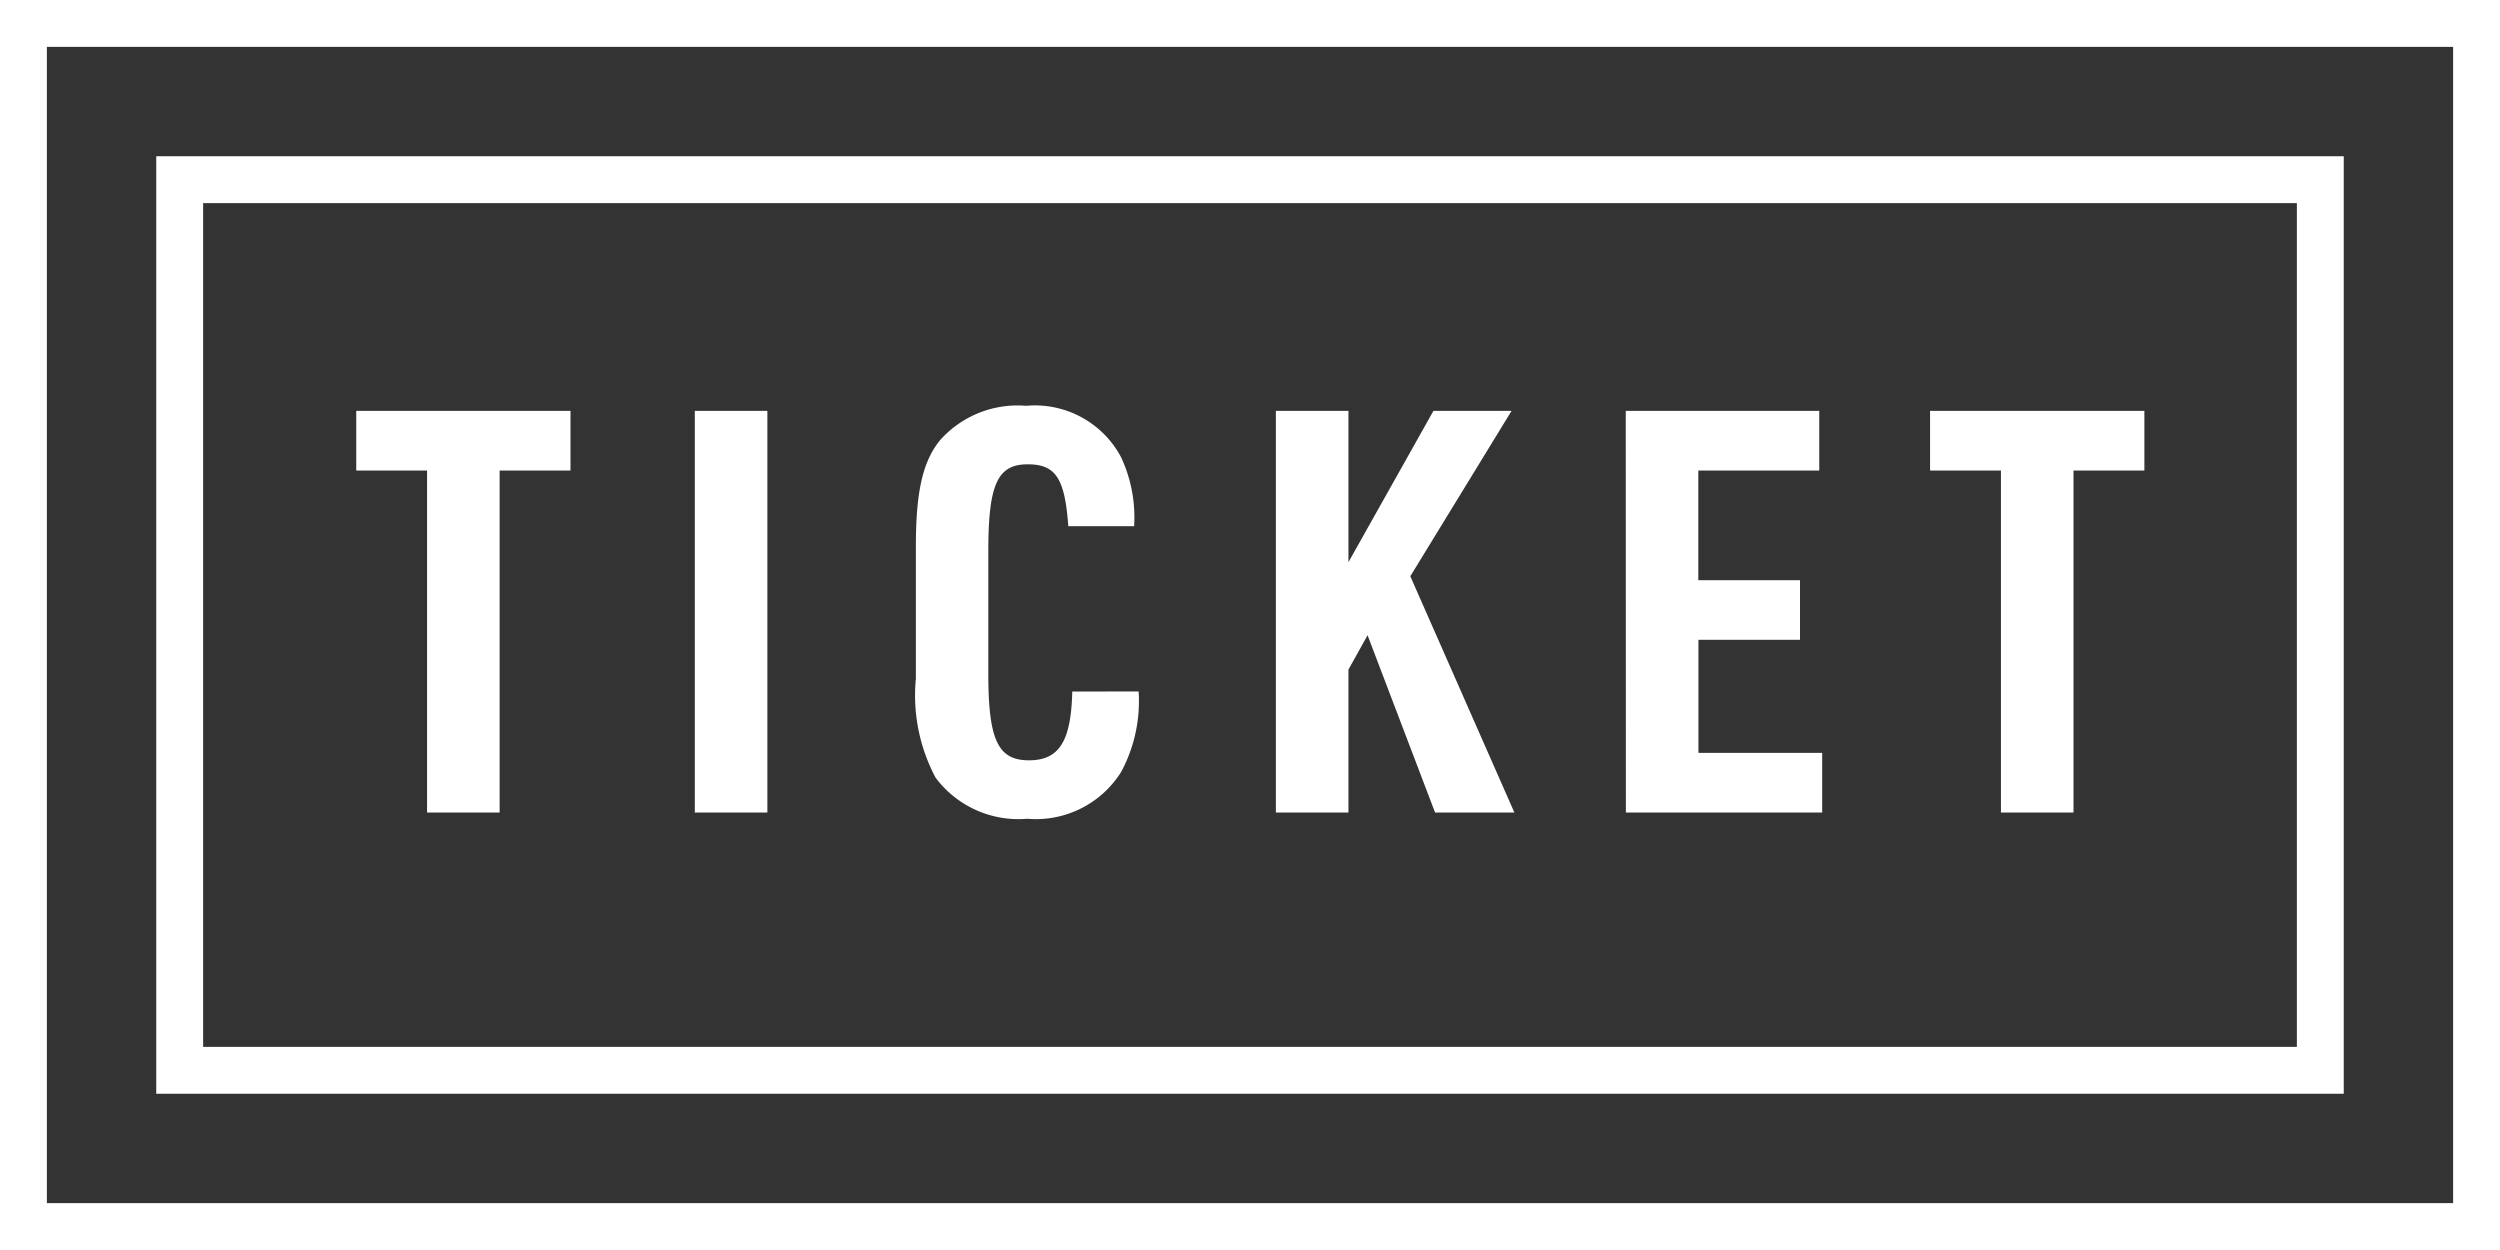
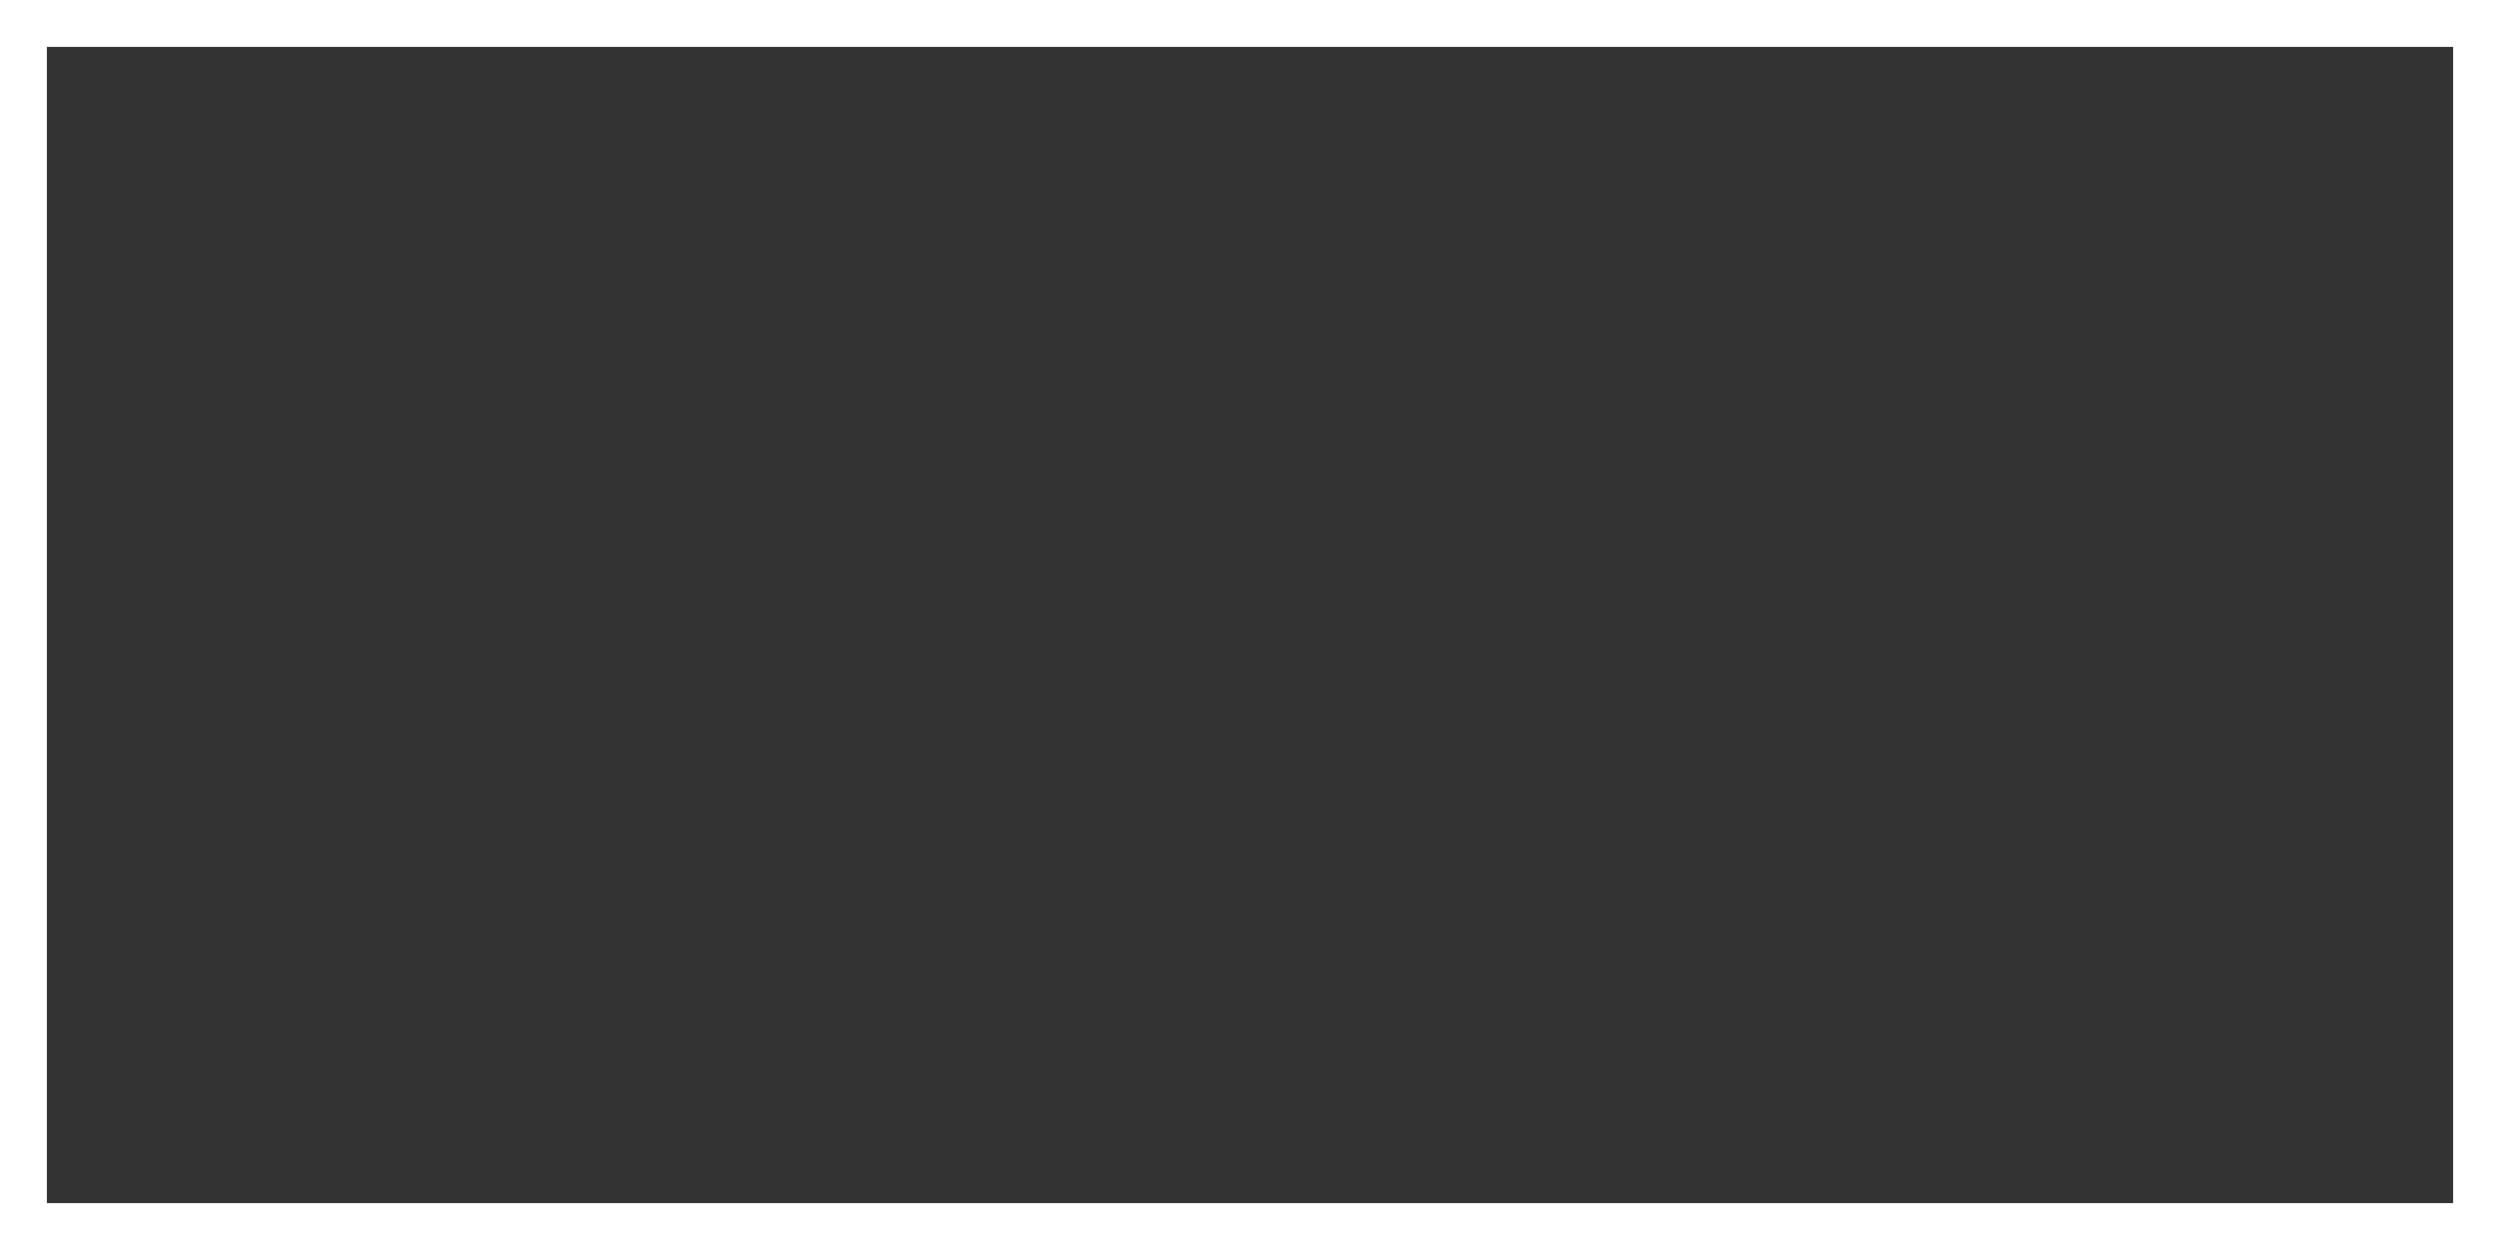
<svg xmlns="http://www.w3.org/2000/svg" width="80" height="40" viewBox="0 0 80 40">
  <rect x="0" y="0" width="80" height="40" fill="#333333" stroke="none" />
  <g id="グループ_277" data-name="グループ 277" transform="translate(-1828 -248)">
    <path id="長方形_28" data-name="長方形 28" d="M1.5,1.5v37h77V1.5H1.5M0,0H80V40H0Z" transform="translate(1828 248)" fill="#fff" />
-     <path id="長方形_29" data-name="長方形 29" d="M1.5,1.5v27h67V1.5H1.5M0,0H70V30H0Z" transform="translate(1833 253)" fill="#fff" />
-     <path id="パス_10" data-name="パス 10" d="M4.666,13H6.988V2.056H9.256V.148H2.4V2.056H4.666Zm8.568,0h2.322V.148H13.234ZM25.312,9.13c-.036,1.584-.414,2.2-1.386,2.2-.99,0-1.3-.648-1.3-2.772V4.648c0-2.142.288-2.79,1.26-2.79.9,0,1.188.45,1.3,1.98h2.106a4.558,4.558,0,0,0-.414-2.2A3.121,3.121,0,0,0,23.836-.014a3.32,3.32,0,0,0-2.754,1.1c-.558.684-.774,1.656-.774,3.4v4.23a5.608,5.608,0,0,0,.63,3.168A3.307,3.307,0,0,0,23.872,13.2,3.219,3.219,0,0,0,26.878,11.7a4.791,4.791,0,0,0,.558-2.574ZM31.828,13H34.15V8.428l.612-1.1L36.922,13H39.46L36.13,5.44,39.37.148h-2.5L34.15,4.99V.148H31.828Zm11.2,0h6.282V11.092h-3.96V7.474H48.6V5.566H45.346V2.056h3.87V.148H43.024ZM55.03,13h2.322V2.056H59.62V.148H52.762V2.056H55.03Z" transform="translate(1837 261)" fill="#fff" />
  </g>
</svg>